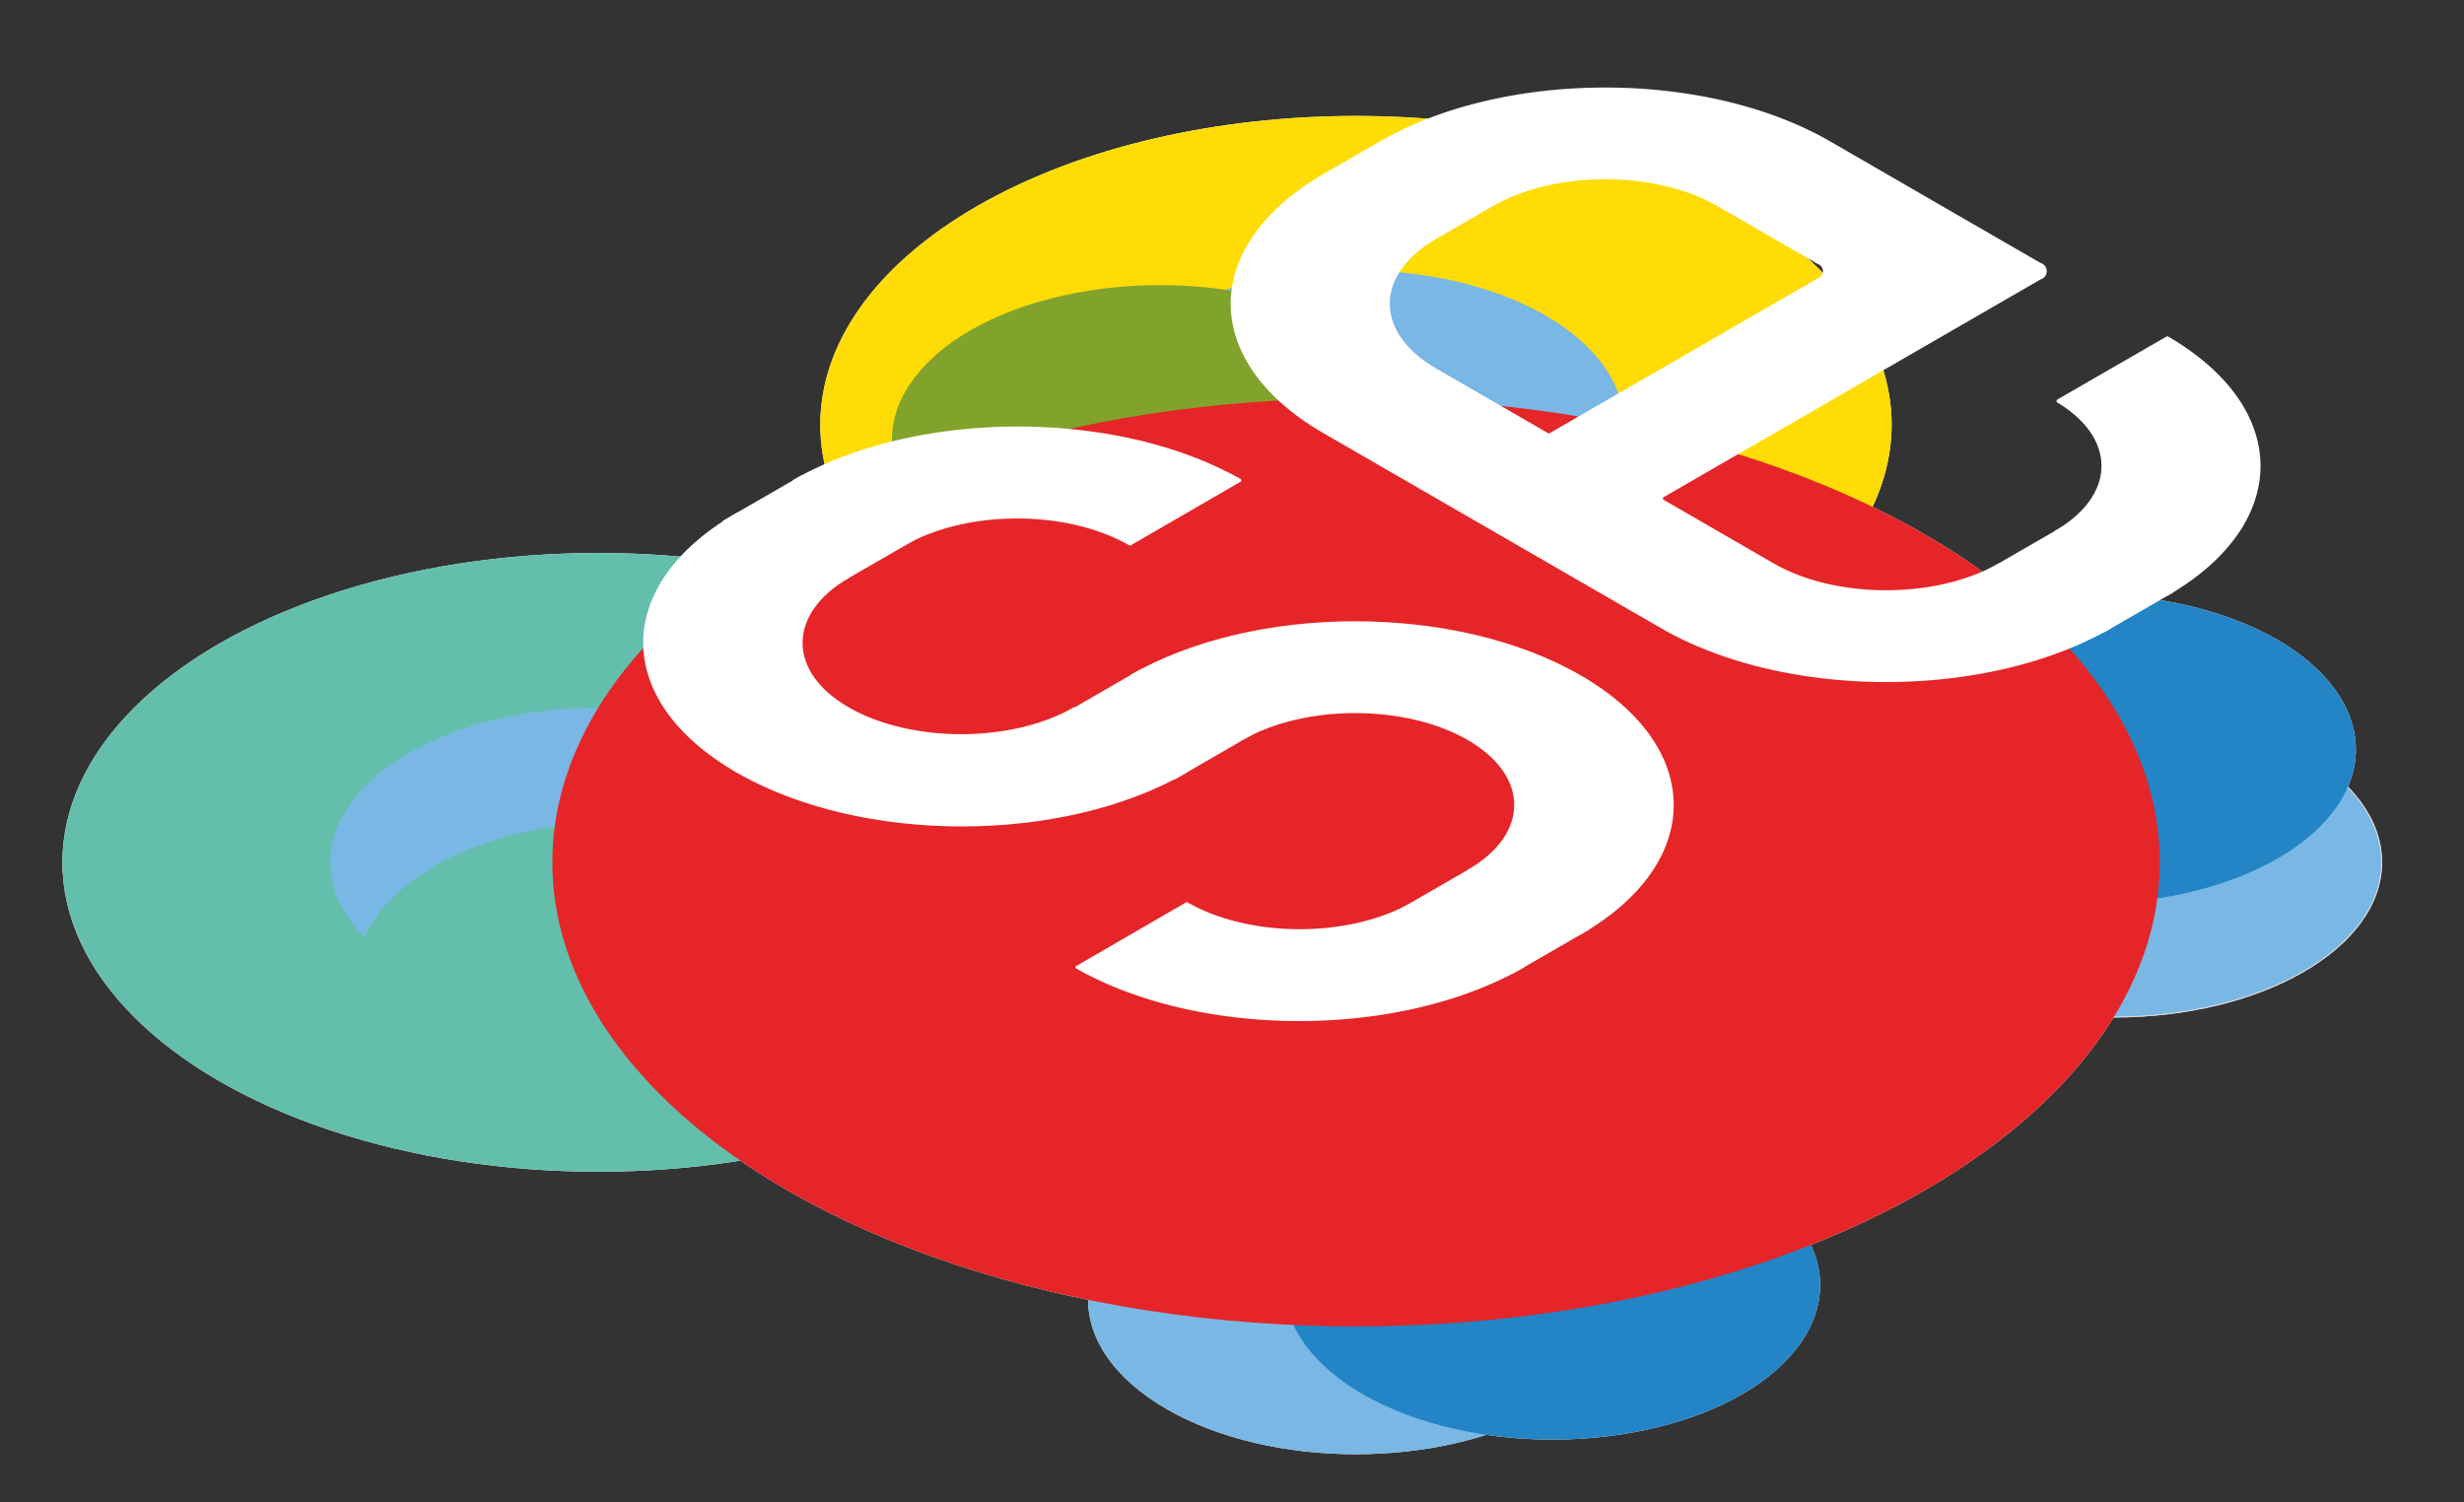
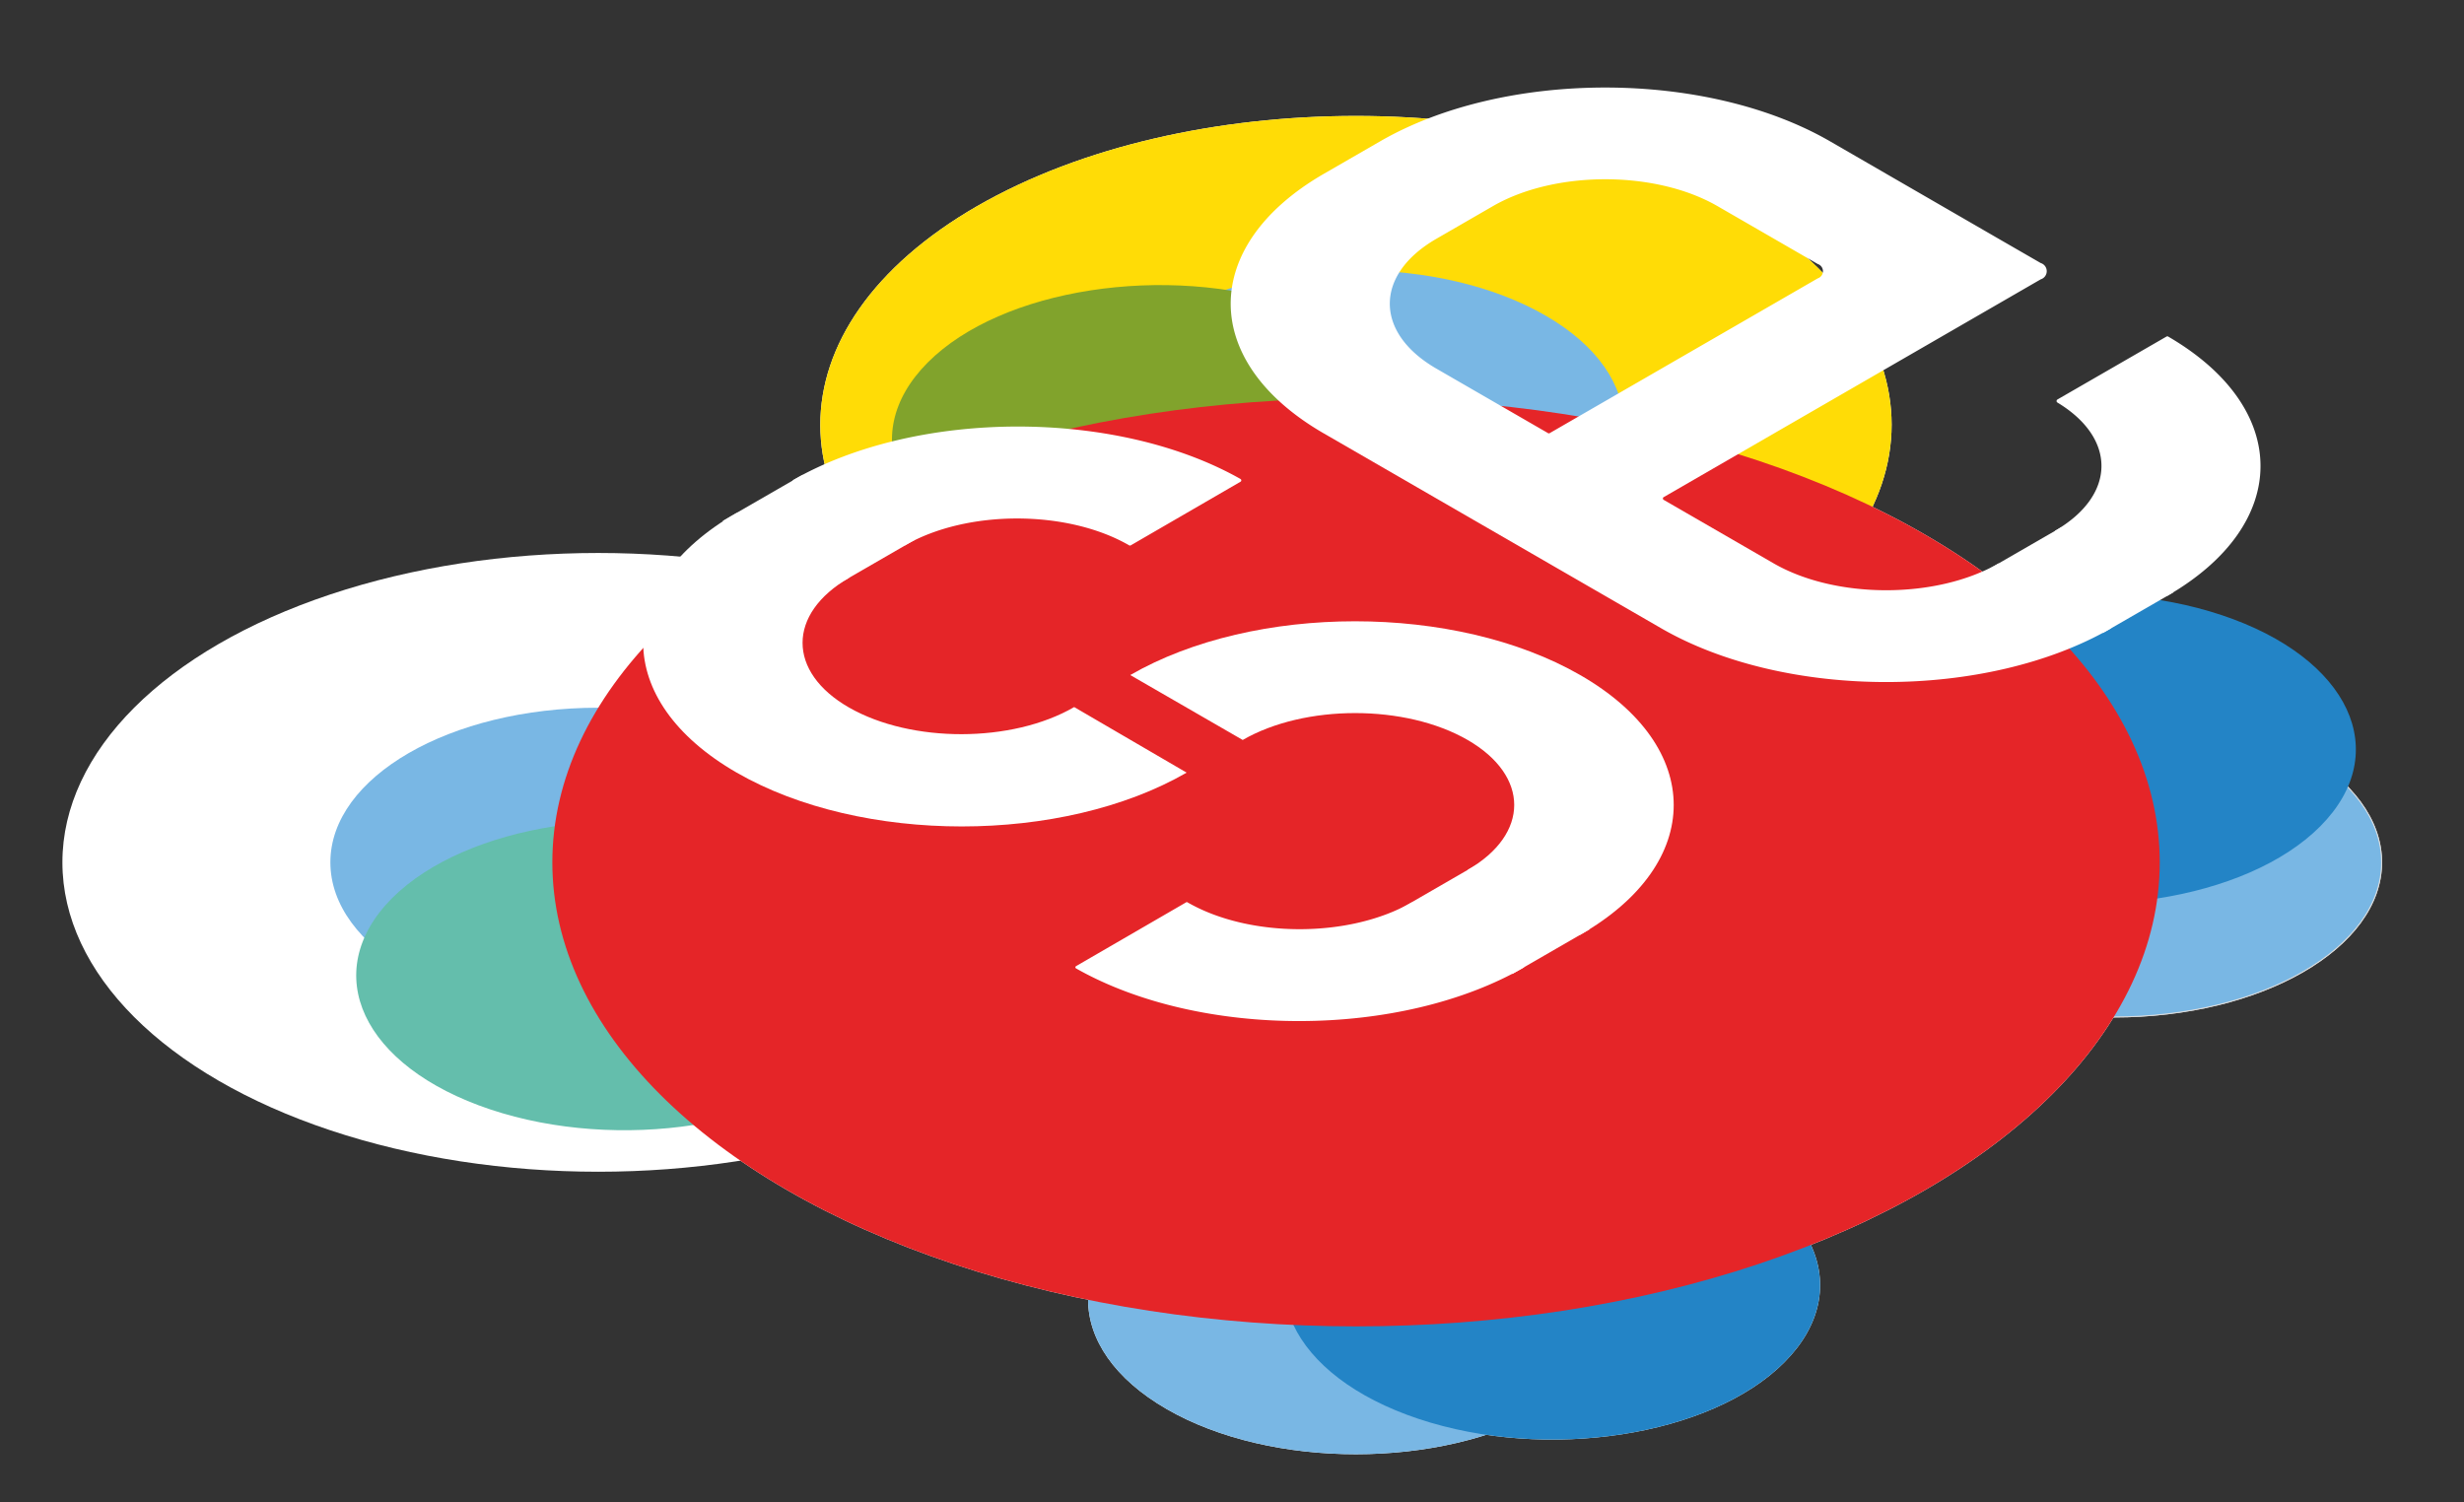
<svg xmlns="http://www.w3.org/2000/svg" viewBox="0 0 225.46 137.45">
  <rect x="0" y="0" width="225.46" height="137.45" fill="#333333" stroke="none" />
  <defs>
    <style>.cls-1{isolation:isolate;}.cls-2,.cls-3{fill:#fff;}.cls-10,.cls-11,.cls-3,.cls-7,.cls-8,.cls-9{fill-rule:evenodd;}.cls-4{fill:none;stroke:#d9d9d9;stroke-linecap:round;stroke-linejoin:round;stroke-width:0.09px;}.cls-5,.cls-9{fill:#64beac;}.cls-6,.cls-7{fill:#79b7e4;}.cls-8{fill:#ffdc06;}.cls-10,.cls-11,.cls-12,.cls-9{mix-blend-mode:multiply;}.cls-10{fill:#2384c6;}.cls-11{fill:#81a32c;}.cls-12{fill:#e52528;}</style>
  </defs>
  <g class="cls-1">
    <g id="Seite_01" data-name="Seite 01">
      <ellipse class="cls-2" cx="54.74" cy="78.91" rx="49.03" ry="28.31" />
      <ellipse class="cls-2" cx="54.74" cy="78.91" rx="24.51" ry="14.15" />
      <path class="cls-3" d="M106.74,108.93c9.57-5.52,25.1-5.52,34.67,0s9.56,14.49,0,20-25.1,5.53-34.67,0S97.17,114.45,106.74,108.93Z" />
      <ellipse class="cls-2" cx="193.41" cy="78.91" rx="24.51" ry="14.15" />
      <ellipse class="cls-4" cx="193.41" cy="78.91" rx="24.51" ry="14.15" />
      <path class="cls-3" d="M89.41,18.86c19.13-11,50.2-11,69.33,0s19.13,29,0,40-50.2,11-69.33,0S70.27,29.91,89.41,18.86Z" />
      <path class="cls-3" d="M106.74,28.87c9.57-5.52,25.1-5.52,34.67,0s9.56,14.49,0,20-25.1,5.53-34.67,0S97.17,34.39,106.74,28.87Z" />
      <path class="cls-3" d="M35.87,82.19c6.77-6.76,21.77-9.08,33.49-5.18s15.74,12.57,9,19.34-21.77,9.08-33.49,5.17S29.11,89,35.87,82.19Z" />
      <path class="cls-3" d="M120.79,110.5c6.76-6.77,21.77-9.09,33.49-5.18s15.73,12.56,9,19.33-21.77,9.09-33.49,5.18S114,117.26,120.79,110.5Z" />
-       <path class="cls-3" d="M169.82,61.47c6.76-6.77,21.77-9.09,33.48-5.18s15.74,12.57,9,19.33-21.77,9.09-33.49,5.18S163.05,68.23,169.82,61.47Z" />
-       <path class="cls-3" d="M84.9,33.16c6.76-6.76,21.77-9.08,33.48-5.18s15.74,12.57,9,19.34S105.59,56.4,93.87,52.5,78.14,39.93,84.9,33.16Z" />
      <ellipse class="cls-2" cx="124.08" cy="78.91" rx="73.54" ry="42.46" />
-       <ellipse class="cls-5" cx="54.74" cy="78.91" rx="49.03" ry="28.31" />
      <ellipse class="cls-6" cx="54.74" cy="78.91" rx="24.51" ry="14.15" />
      <path class="cls-7" d="M106.74,108.93c9.57-5.52,25.1-5.52,34.67,0s9.56,14.49,0,20-25.1,5.53-34.67,0S97.17,114.45,106.74,108.93Z" />
      <ellipse class="cls-6" cx="193.41" cy="78.91" rx="24.51" ry="14.15" />
      <ellipse class="cls-4" cx="193.41" cy="78.91" rx="24.51" ry="14.15" />
      <path class="cls-8" d="M89.41,18.86c19.13-11,50.2-11,69.33,0s19.13,29,0,40-50.2,11-69.33,0S70.27,29.91,89.41,18.86Z" />
      <path class="cls-7" d="M106.74,28.87c9.57-5.52,25.1-5.52,34.67,0s9.56,14.49,0,20-25.1,5.53-34.67,0S97.17,34.39,106.74,28.87Z" />
      <path class="cls-9" d="M35.87,82.19c6.77-6.76,21.77-9.08,33.49-5.18s15.74,12.57,9,19.34-21.77,9.08-33.49,5.17S29.11,89,35.87,82.19Z" />
      <path class="cls-10" d="M120.79,110.5c6.76-6.77,21.77-9.09,33.49-5.18s15.73,12.56,9,19.33-21.77,9.09-33.49,5.18S114,117.26,120.79,110.5Z" />
      <path class="cls-10" d="M169.82,61.47c6.76-6.77,21.77-9.09,33.48-5.18s15.74,12.57,9,19.33-21.77,9.09-33.49,5.18S163.05,68.23,169.82,61.47Z" />
      <path class="cls-11" d="M84.9,33.16c6.76-6.76,21.77-9.08,33.48-5.18s15.74,12.57,9,19.34S105.59,56.4,93.87,52.5,78.14,39.93,84.9,33.16Z" />
      <ellipse class="cls-12" cx="124.08" cy="78.91" rx="73.54" ry="42.46" />
      <polygon class="cls-3" points="73.44 43.45 66.12 47.67 76.41 53.61 83.72 49.39 73.44 43.45" />
-       <polygon class="cls-3" points="107.53 71.3 114.6 67.21 104.31 61.27 97.24 65.36 107.53 71.3" />
      <path class="cls-3" d="M113.51,44.08a.14.14,0,0,0,.07-.12.16.16,0,0,0-.07-.13c-11.39-6.44-29.66-6.4-41,.13l10.3,5.94c5.66-3.27,14.82-3.28,20.51,0a.14.14,0,0,0,.15,0Z" />
      <path class="cls-3" d="M98.47,88.4a.14.14,0,0,0-.07.11.12.12,0,0,0,.07.11c11.38,6.45,29.67,6.42,41-.11l-10.29-5.94c-5.67,3.27-14.83,3.28-20.52,0a.11.11,0,0,0-.13,0Z" />
      <path class="cls-3" d="M67.41,46.93C56,53.49,56,64.13,67.41,70.7s29.8,6.56,41.17,0l-10.29-6C92.6,68,83.39,68,77.7,64.75s-5.68-8.6,0-11.88Z" />
      <path class="cls-3" d="M144.59,85.54C156,79,156,68.33,144.59,61.77s-29.8-6.56-41.17,0l10.29,5.94c5.68-3.28,14.9-3.28,20.58,0s5.69,8.61,0,11.89Z" />
      <path class="cls-3" d="M131.43,21.85h0c-5.68,3.28-5.68,8.6,0,11.88h0l10.23,5.91a.15.15,0,0,0,.13,0l24.54-14.17a.69.69,0,0,0,0-1.31l-9.16-5.29h0c-5.68-3.29-14.9-3.29-20.58,0h0Zm-10.34-5.92h0l5.2-3c11.37-6.56,29.8-6.56,41.16,0h0l15.43,8.92h0l3.85,2.22a.78.78,0,0,1,0,1.49L152.23,45.49a.13.13,0,0,0-.07.12.14.14,0,0,0,.07.13l10.06,5.81c5.69,3.28,14.9,3.28,20.59,0l10.29,5.94c-11.37,6.56-29.8,6.56-41.17,0h0L121.15,39.67h0C109.78,33.12,109.77,22.5,121.09,15.93Z" />
      <path class="cls-3" d="M198.32,54.52c11.34-6.55,11.36-17.16.06-23.73a.15.15,0,0,0-.13,0l-10,5.77a.17.17,0,0,0-.07.13.15.15,0,0,0,.07.14c5.46,3.29,5.38,8.51-.23,11.75Z" />
      <polygon class="cls-3" points="138.39 89.12 145.47 85.03 135.18 79.09 128.1 83.18 138.39 89.12" />
      <polygon class="cls-3" points="192.43 57.92 198.86 54.21 188.57 48.27 182.14 51.98 192.43 57.92" />
    </g>
  </g>
</svg>